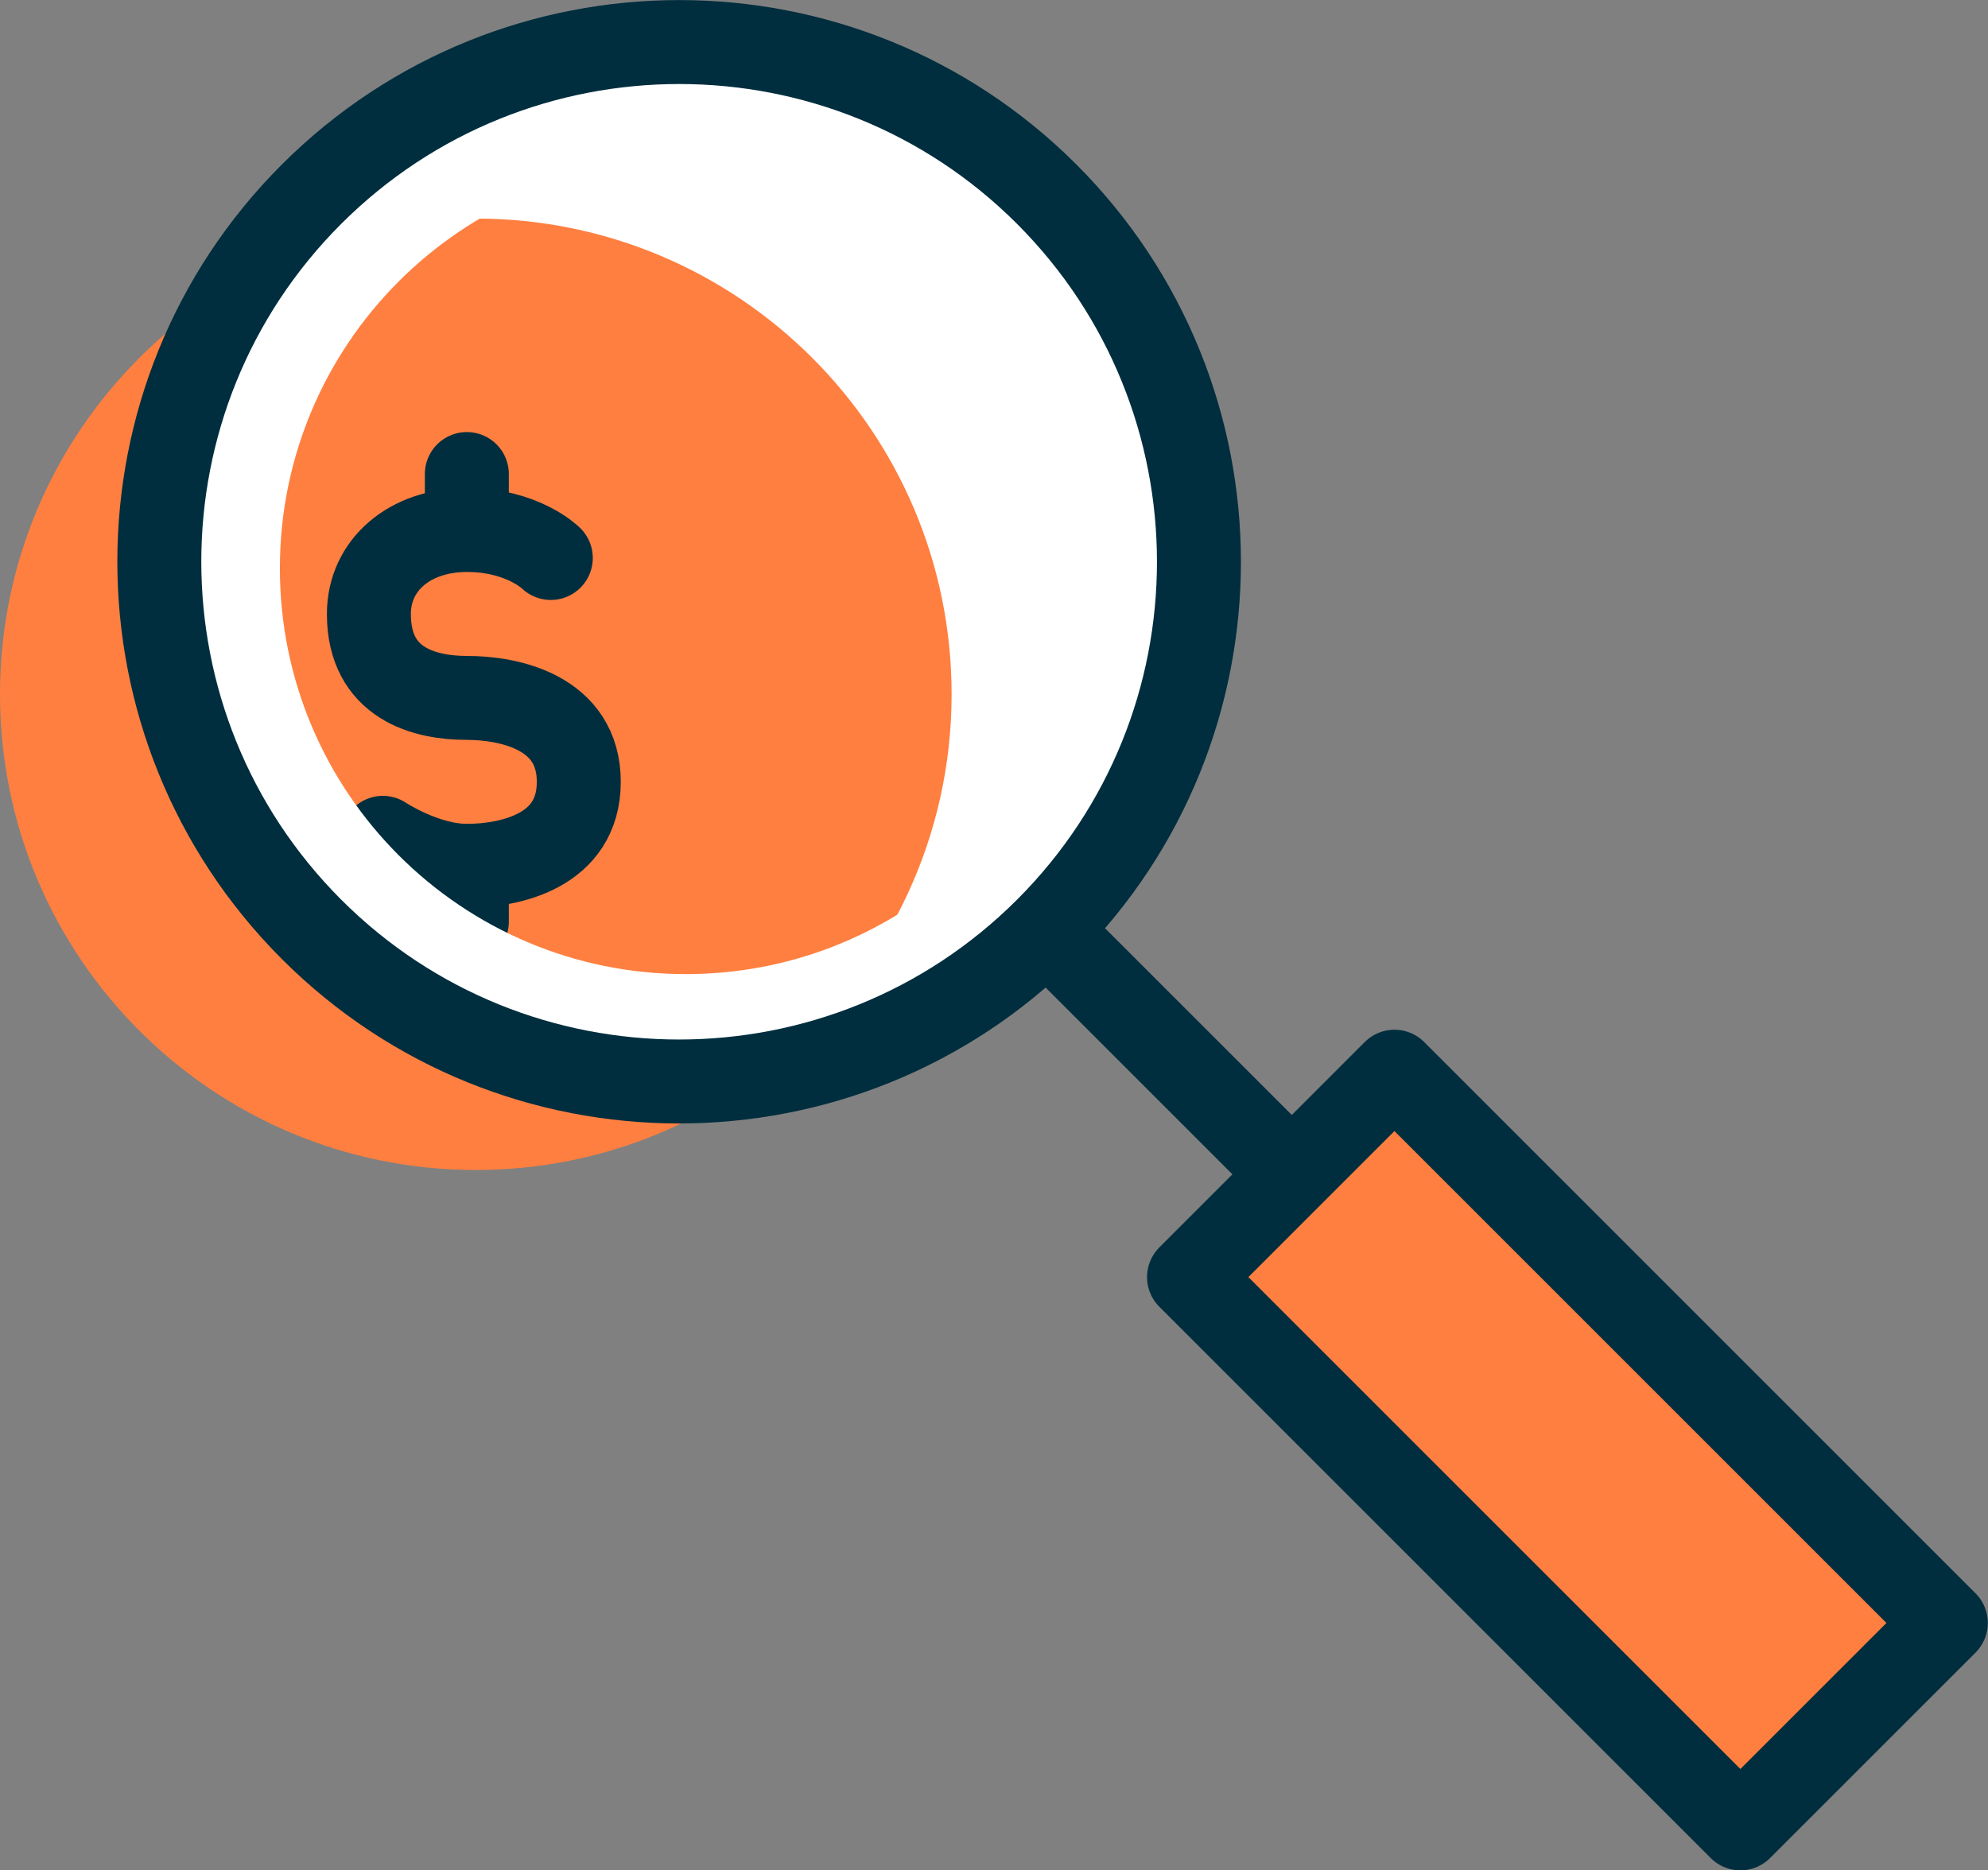
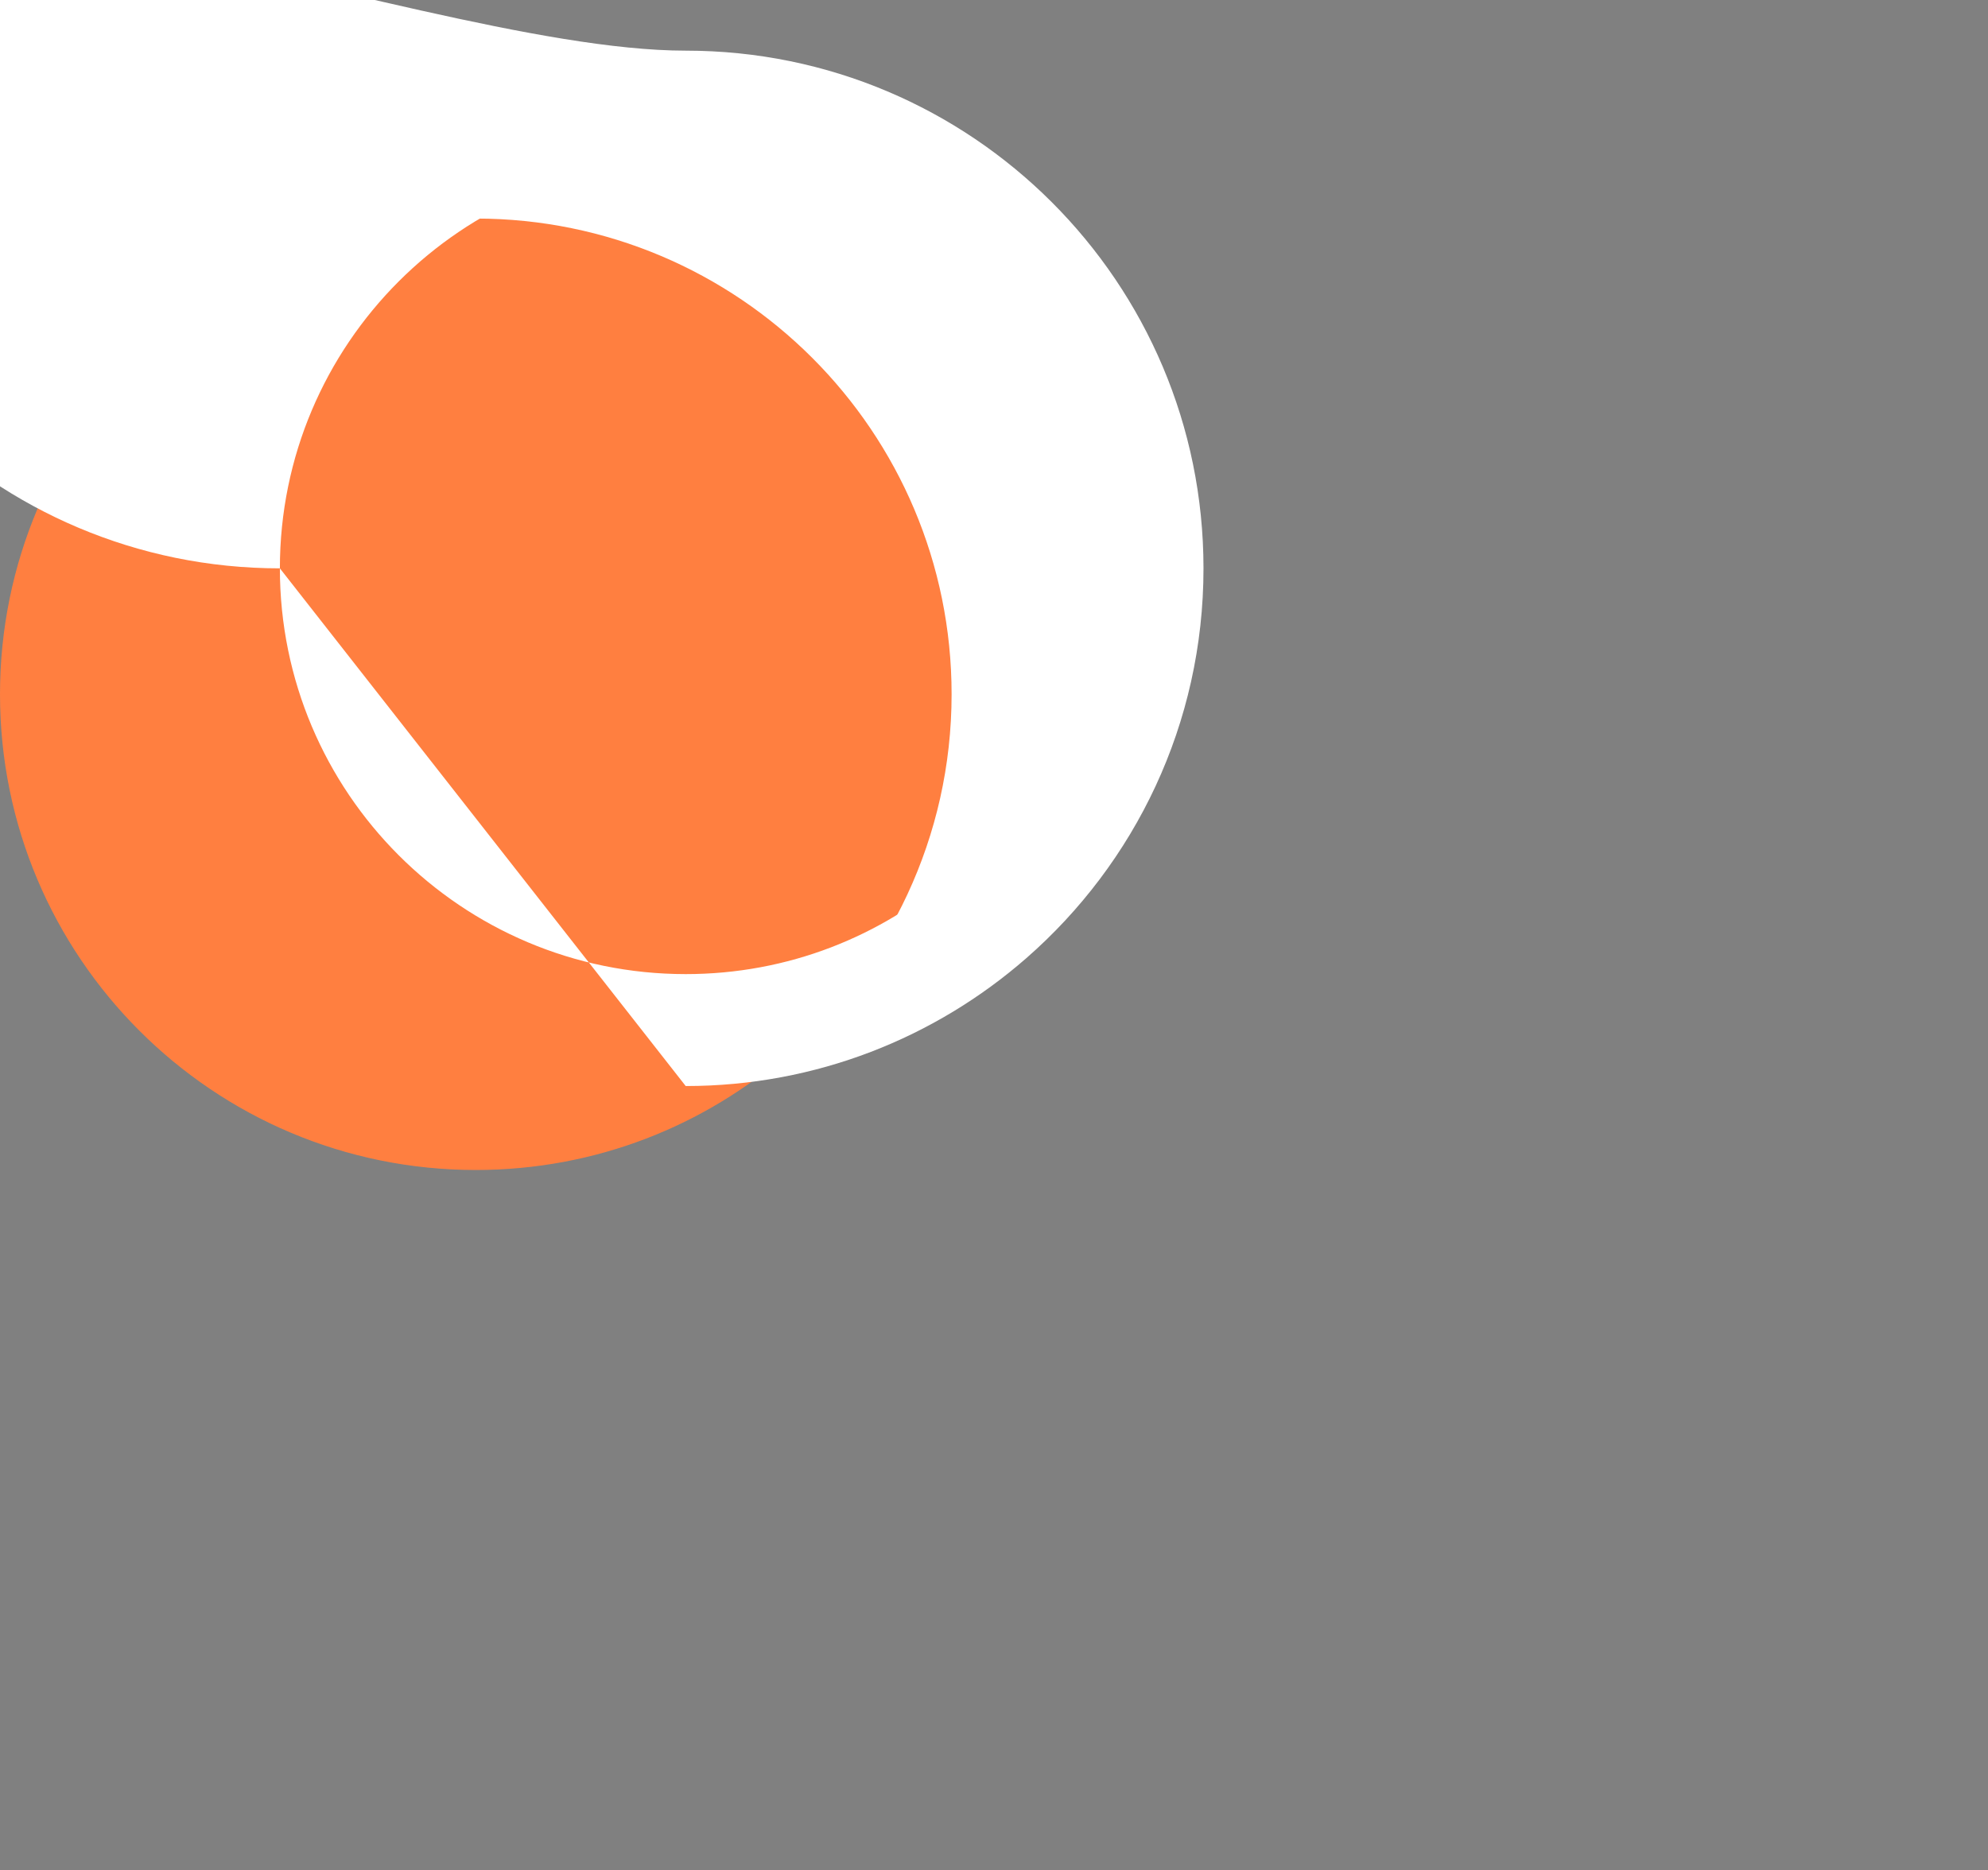
<svg xmlns="http://www.w3.org/2000/svg" id="Layer_2" data-name="Layer 2" viewBox="0 0 71.03 66.83">
  <rect x="0" y="0" width="71.03" height="66.83" fill="#808080" stroke="none" />
  <defs>
    <style>
      .cls-1 {
        fill-rule: evenodd;
      }

      .cls-1, .cls-2 {
        fill: #fff;
      }

      .cls-3, .cls-4, .cls-5 {
        stroke: #002e3e;
      }

      .cls-3, .cls-5 {
        fill: none;
        stroke-width: 3px;
      }

      .cls-6, .cls-4 {
        fill: #ff7f40;
      }

      .cls-4 {
        stroke-width: 3px;
      }

      .cls-4, .cls-5 {
        stroke-linejoin: round;
      }

      .cls-5 {
        stroke-linecap: round;
      }
    </style>
  </defs>
  <g id="Layer_1-2" data-name="Layer 1">
    <path class="cls-2" d="M8,19.81c0,9.39,7.61,17,17,17,4.28,0,8.19-1.58,11.18-4.2,3.56-3.12,5.82-7.7,5.82-12.8,0-9.39-7.61-17-17-17S8,10.42,8,19.81Z" />
    <path class="cls-6" d="M0,24.81c0,9.39,7.61,17,17,17,4.28,0,8.19-1.58,11.18-4.2,3.56-3.12,5.82-7.7,5.82-12.8,0-9.39-7.61-17-17-17S0,15.42,0,24.81Z" />
-     <path class="cls-5" d="M19.68,19.94s-1-1-3-1M16.68,30.94c1.5,0,4-.5,4-3s-2.5-3-4-3-3.5-.5-3.5-3c0-1.75,1.46-3,3.5-3M16.68,30.94c-1.5,0-3-1-3-1M16.68,30.94v2M16.68,18.94v-2" />
-     <path class="cls-1" d="M10,20.31c0,8.01,6.49,14.5,14.5,14.5,3.66,0,6.99-1.35,9.54-3.58,3.05-2.66,4.96-6.57,4.96-10.92,0-8.01-6.49-14.5-14.5-14.5s-14.5,6.49-14.5,14.5ZM24.5,38.81c-10.22,0-18.5-8.28-18.5-18.5S14.28,1.81,24.5,1.81s18.5,8.28,18.5,18.5c0,5.56-2.45,10.54-6.33,13.93-3.25,2.84-7.51,4.57-12.17,4.57Z" />
-     <path class="cls-3" d="M37.4,33.21c7.25-7.25,7.25-19.01,0-26.27C30.15-.31,18.39-.31,11.13,6.94c-7.25,7.25-7.25,19.01,0,26.27,7.25,7.25,19.01,7.25,26.27,0ZM37.4,33.21l8.21,8.21" />
-     <rect class="cls-4" x="50.81" y="37.88" width="10.38" height="27.86" transform="translate(-20.23 54.78) rotate(-45)" />
+     <path class="cls-1" d="M10,20.31c0,8.01,6.49,14.5,14.5,14.5,3.66,0,6.99-1.35,9.54-3.58,3.05-2.66,4.96-6.57,4.96-10.92,0-8.01-6.49-14.5-14.5-14.5s-14.5,6.49-14.5,14.5Zc-10.22,0-18.5-8.28-18.5-18.5S14.28,1.81,24.5,1.81s18.5,8.28,18.5,18.5c0,5.56-2.45,10.54-6.33,13.93-3.25,2.84-7.51,4.57-12.17,4.57Z" />
  </g>
</svg>